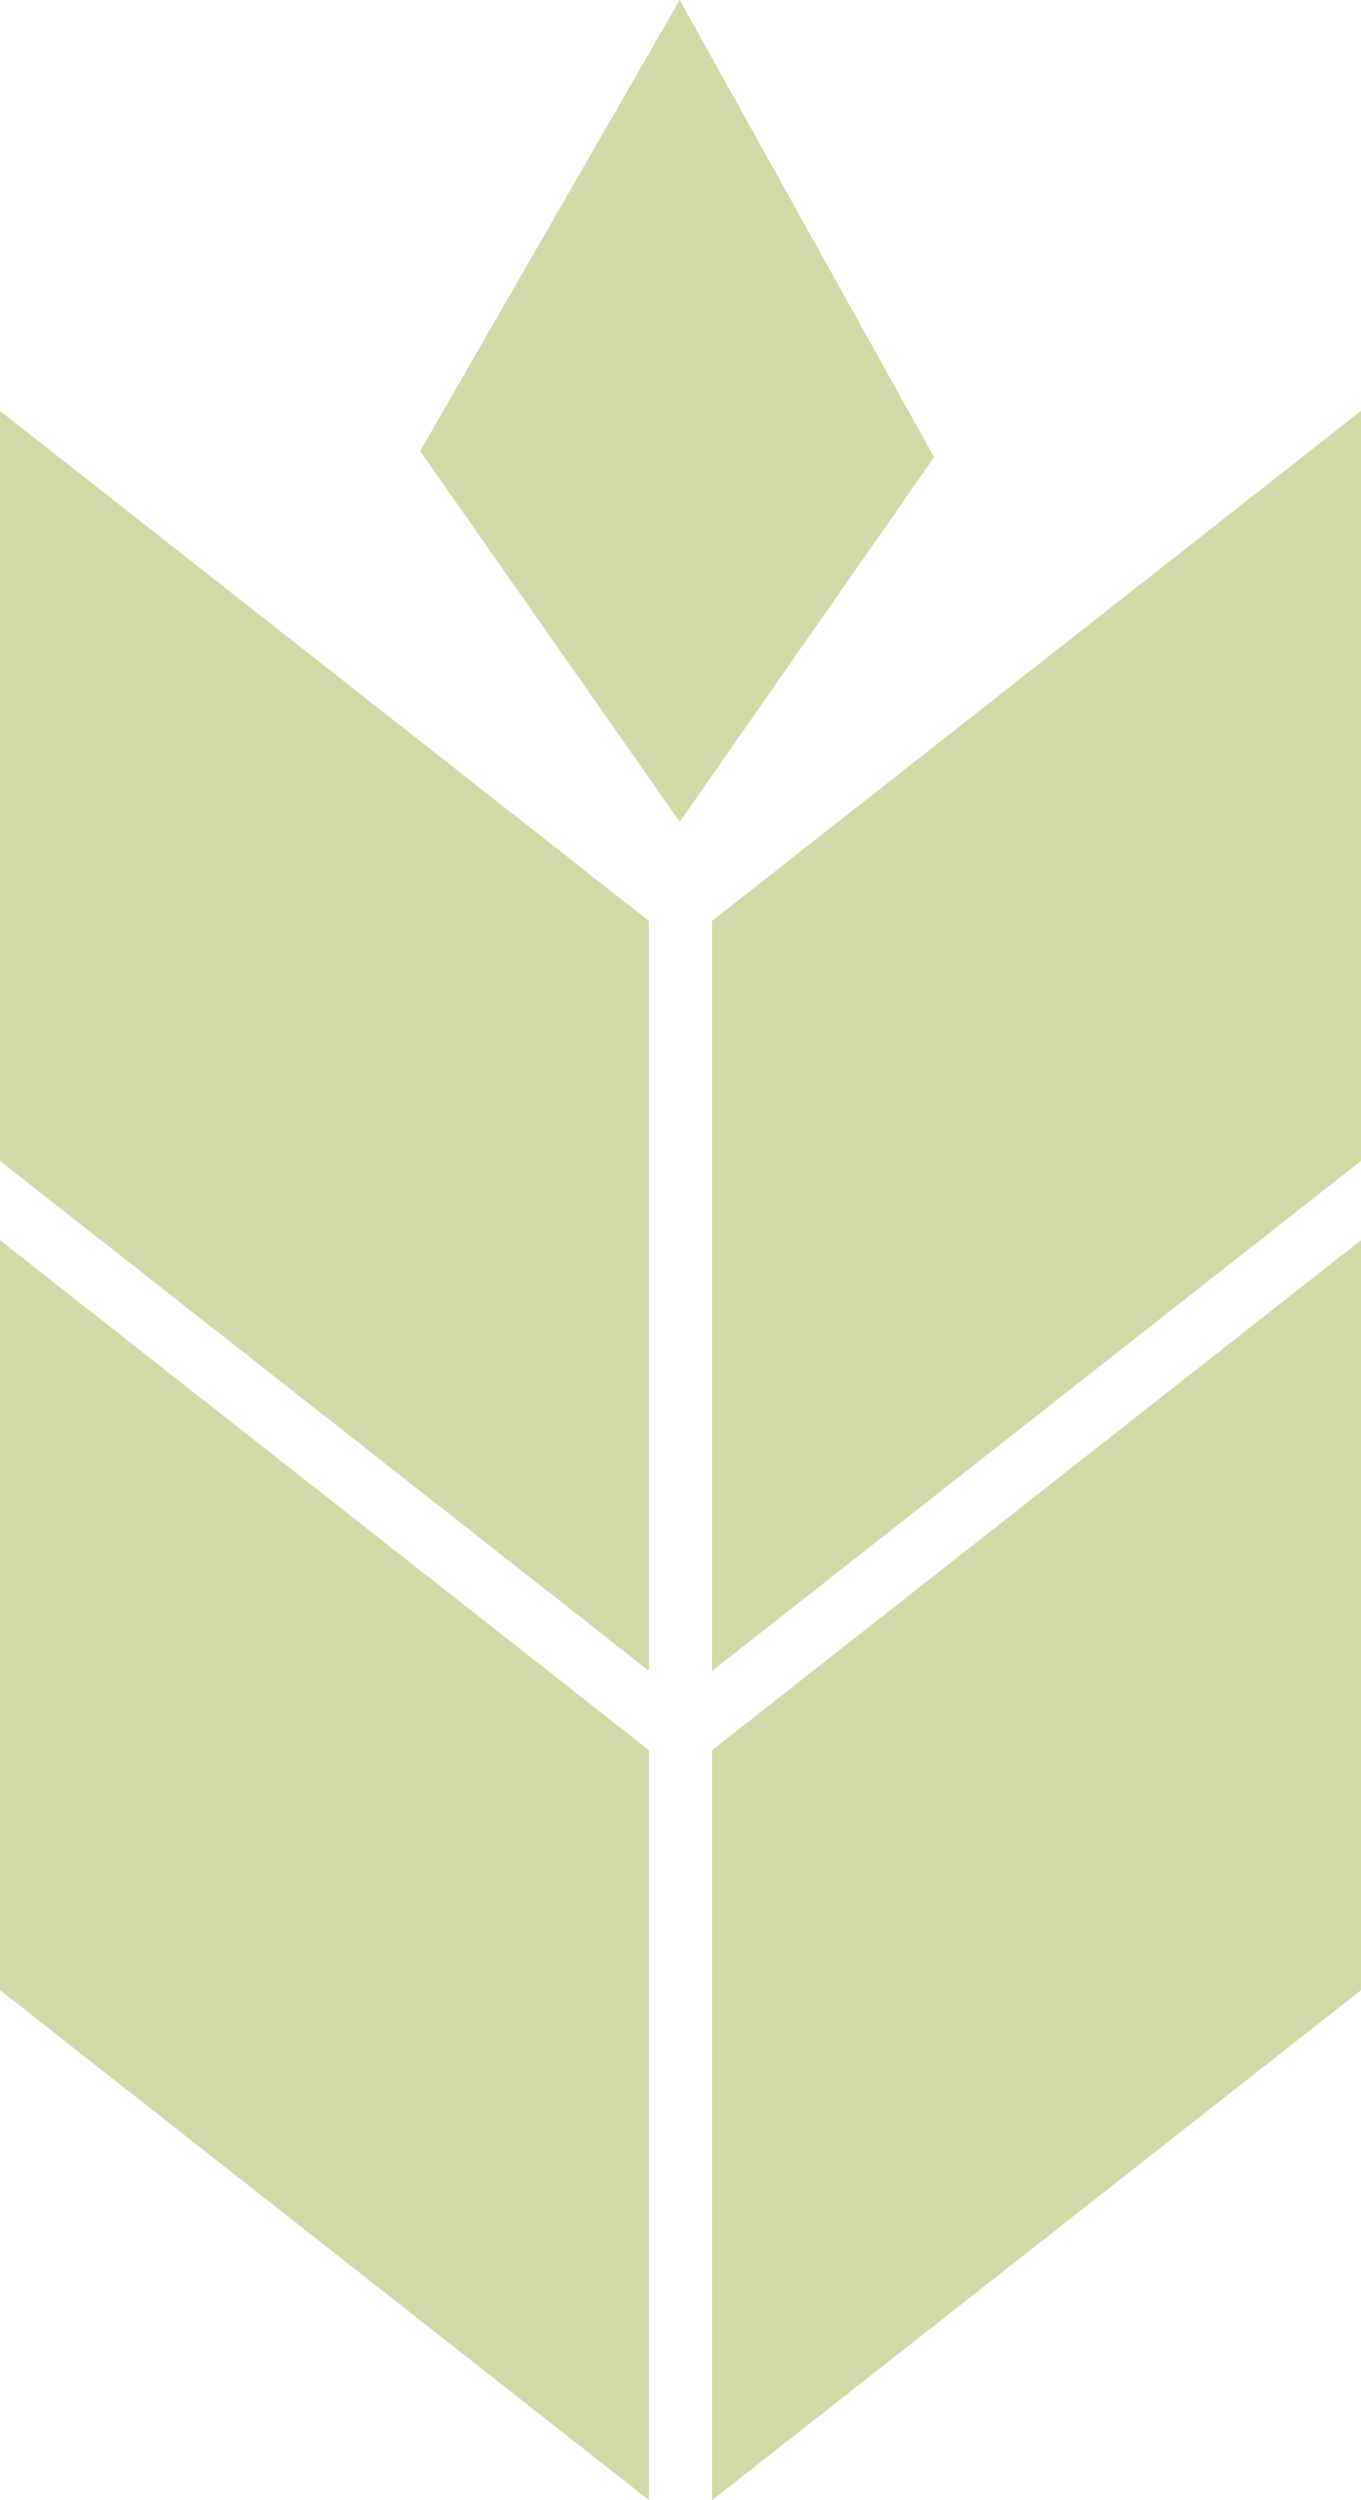
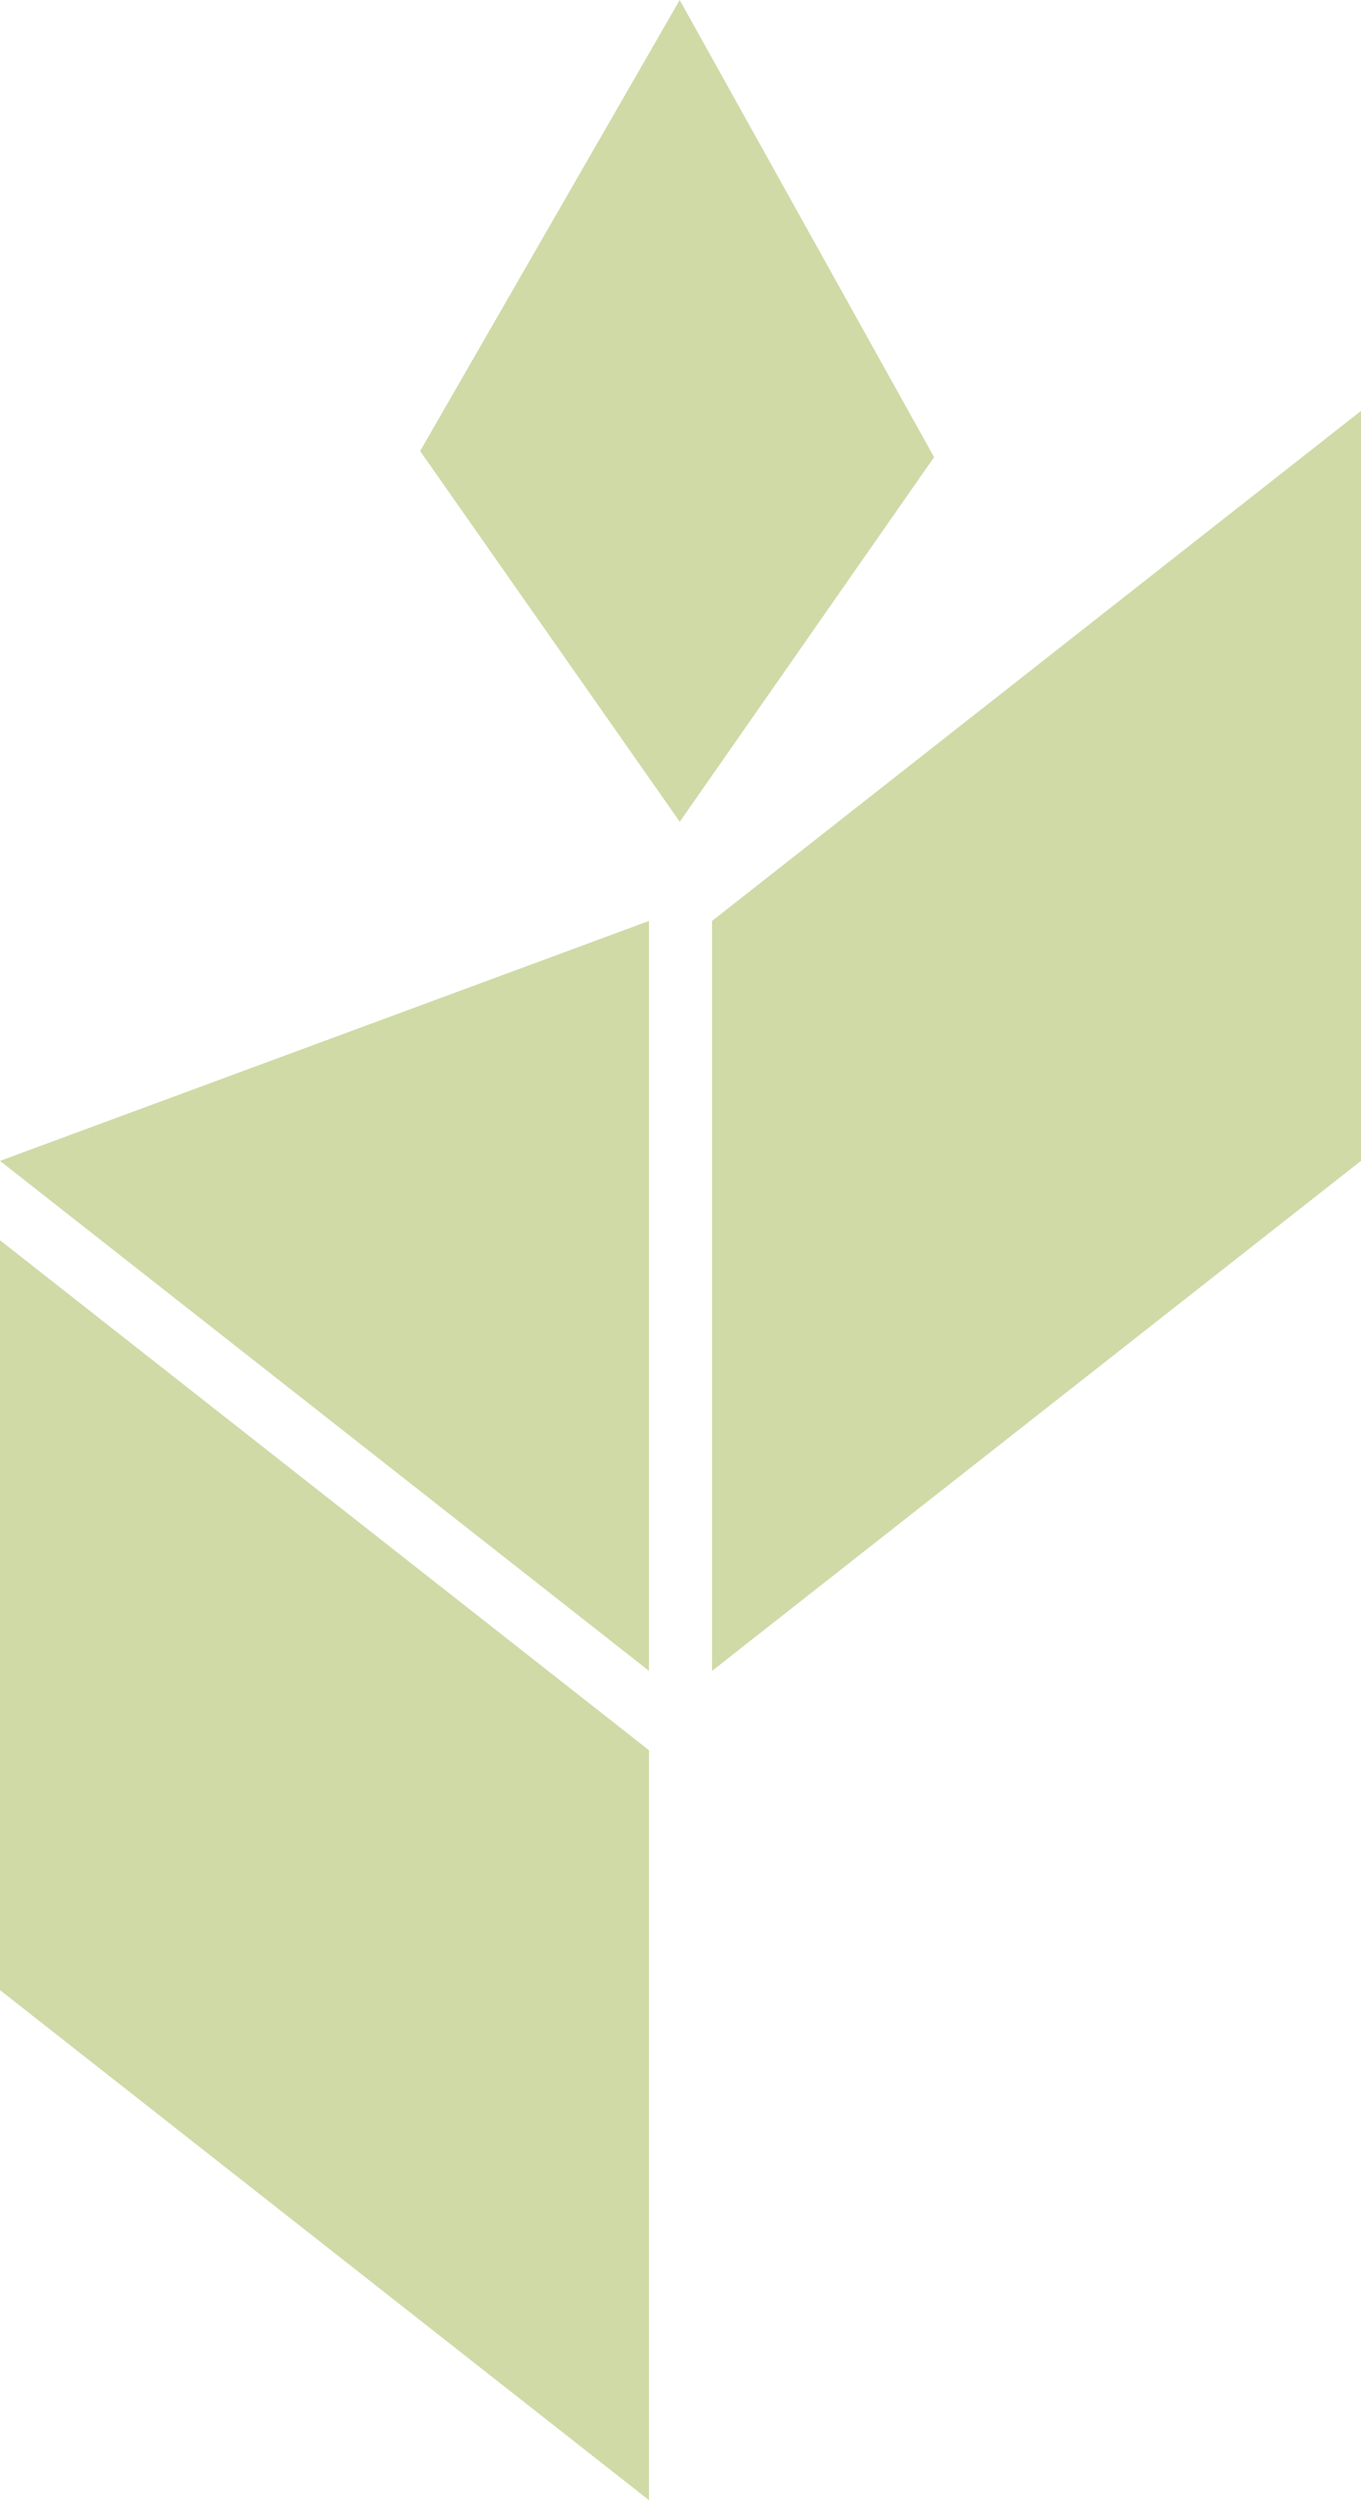
<svg xmlns="http://www.w3.org/2000/svg" width="189.411" height="347.865" viewBox="0 0 189.411 347.865">
  <g transform="translate(0 0)" opacity="0.385">
    <path d="M42.755,0,6.629,62.753,42.764,114.34,78.158,63.608Z" transform="translate(51.84 0)" fill="#81a01b" />
    <path d="M0,123.9l90.315,70.964V90.52L0,19.564Z" transform="translate(0 152.993)" fill="#81a01b" />
-     <path d="M11.236,90.528V194.876l90.315-70.964V19.564Z" transform="translate(87.86 152.989)" fill="#81a01b" />
-     <path d="M0,110.829l90.315,70.956V77.446L0,6.482Z" transform="translate(0 50.69)" fill="#81a01b" />
+     <path d="M0,110.829l90.315,70.956V77.446Z" transform="translate(0 50.69)" fill="#81a01b" />
    <path d="M11.236,77.446V181.793l90.315-70.964V6.481Z" transform="translate(87.86 50.687)" fill="#81a01b" />
  </g>
</svg>